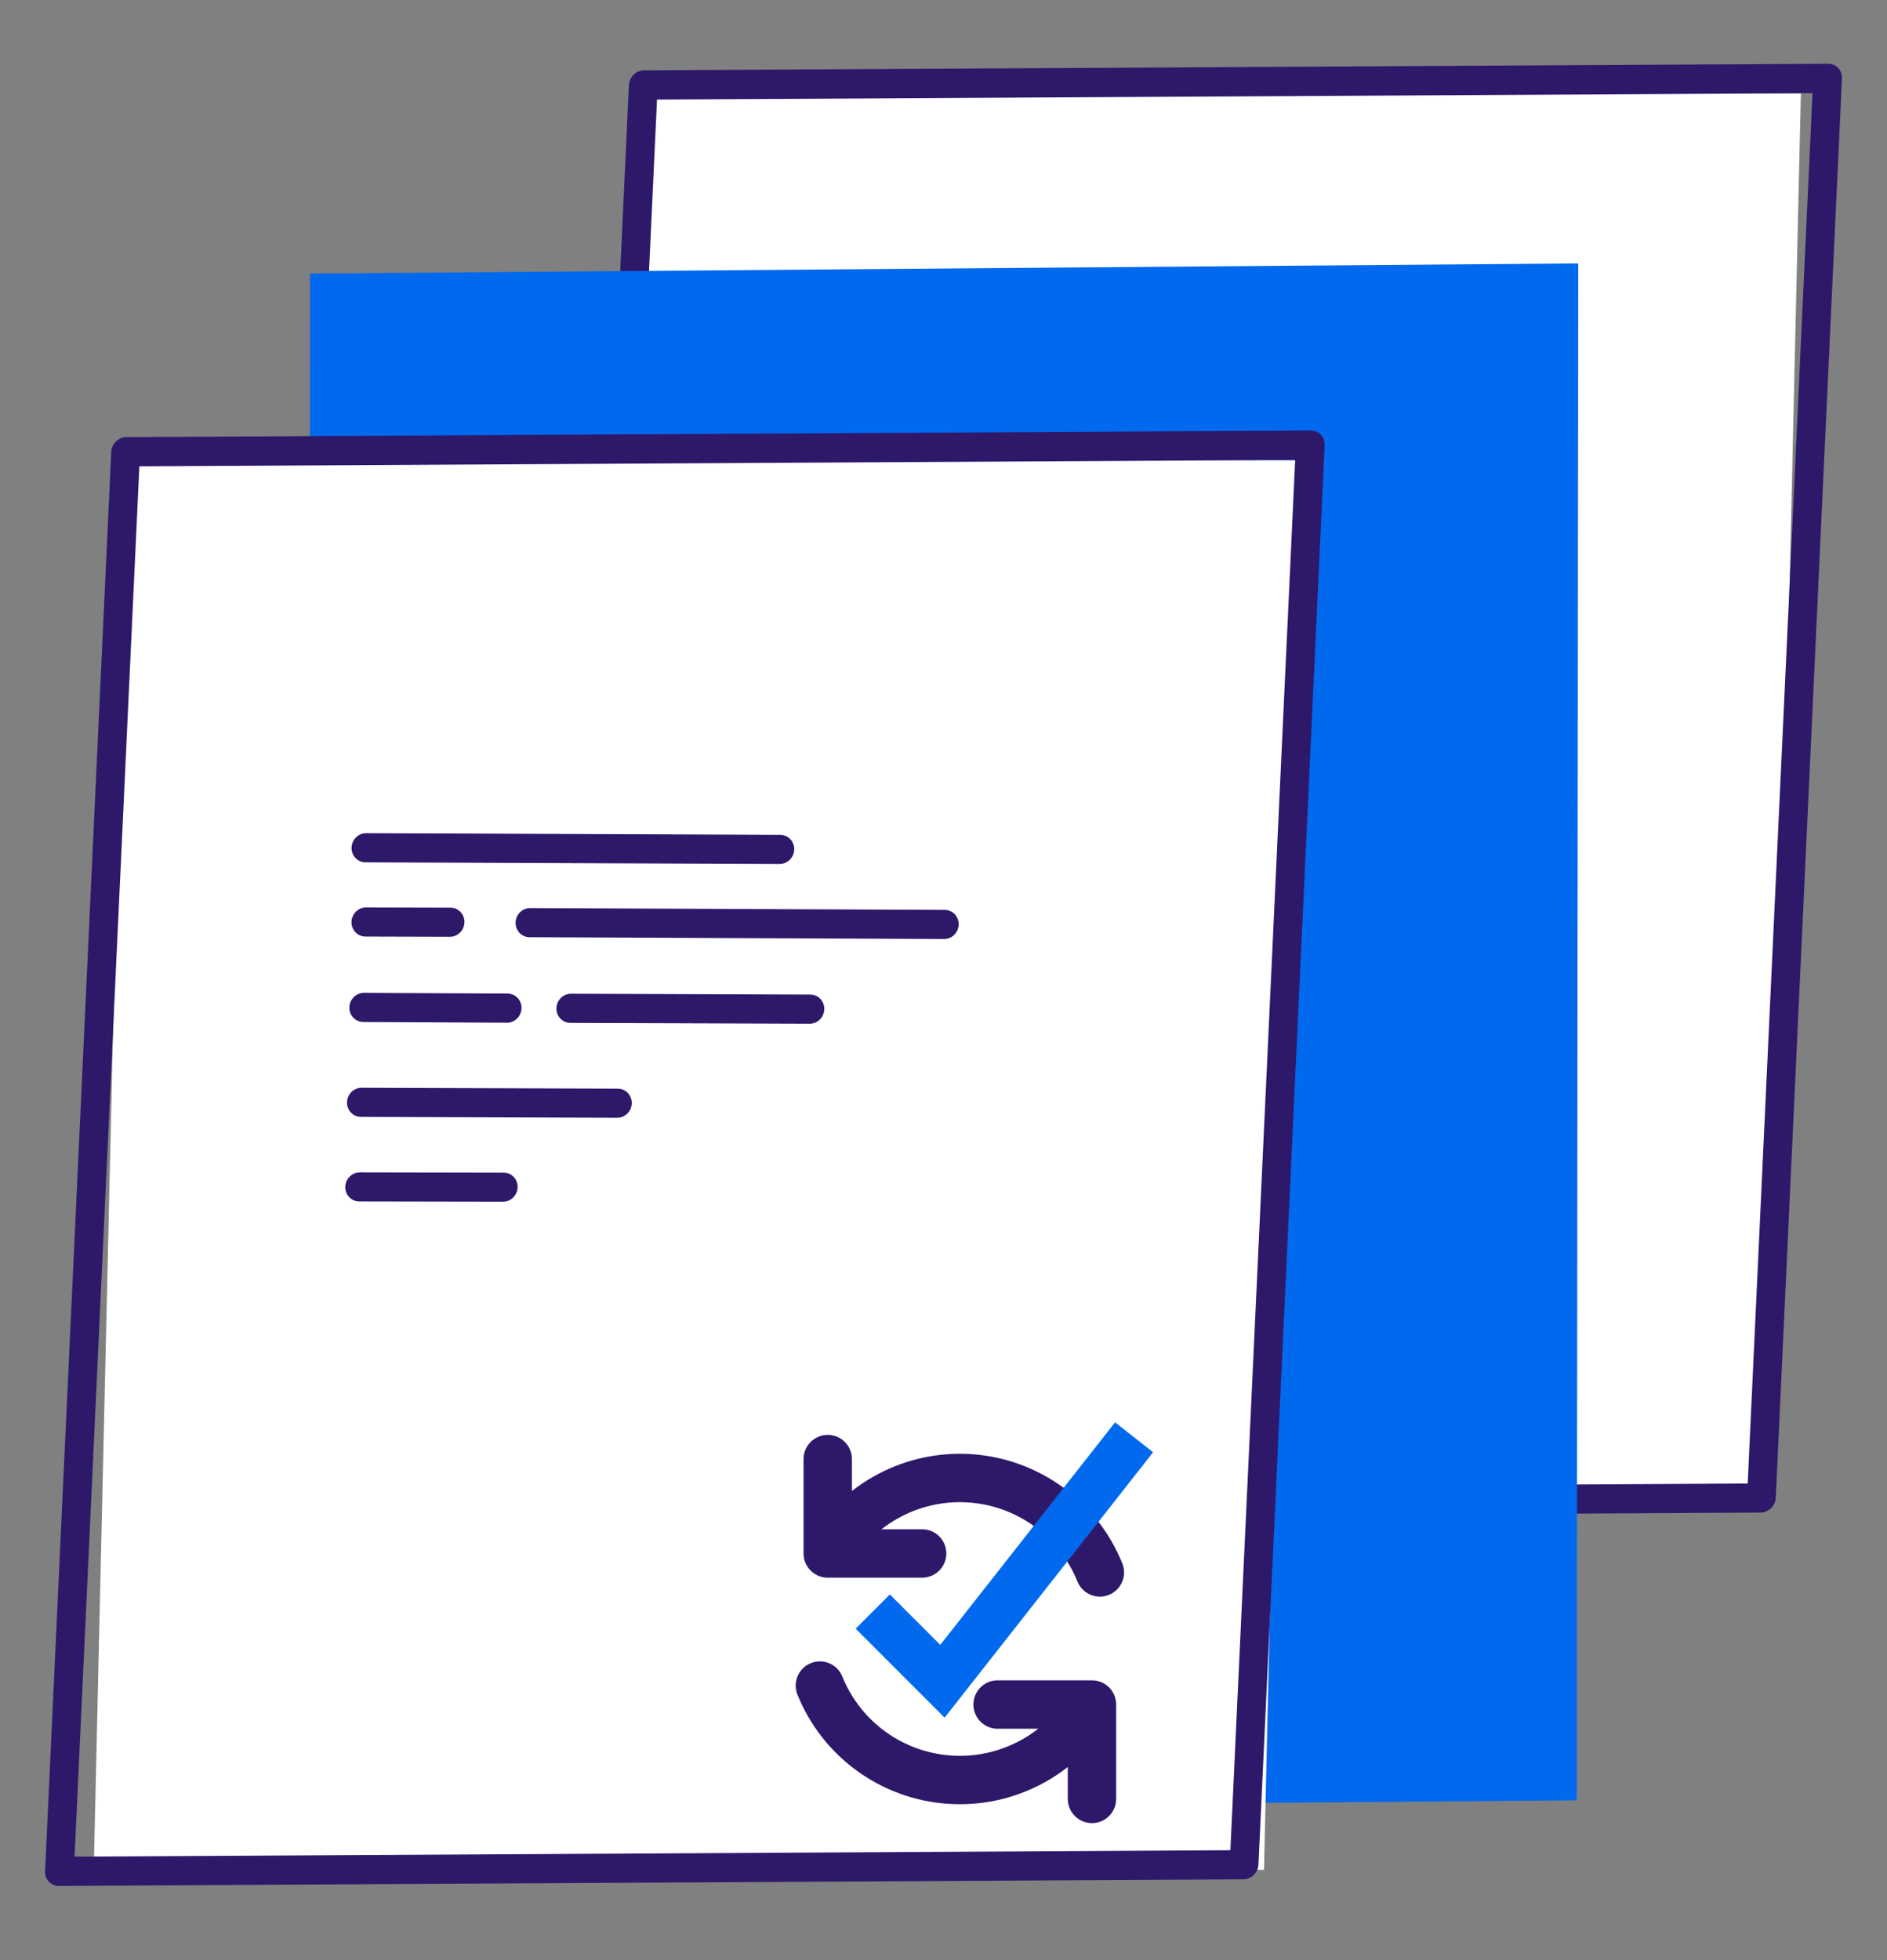
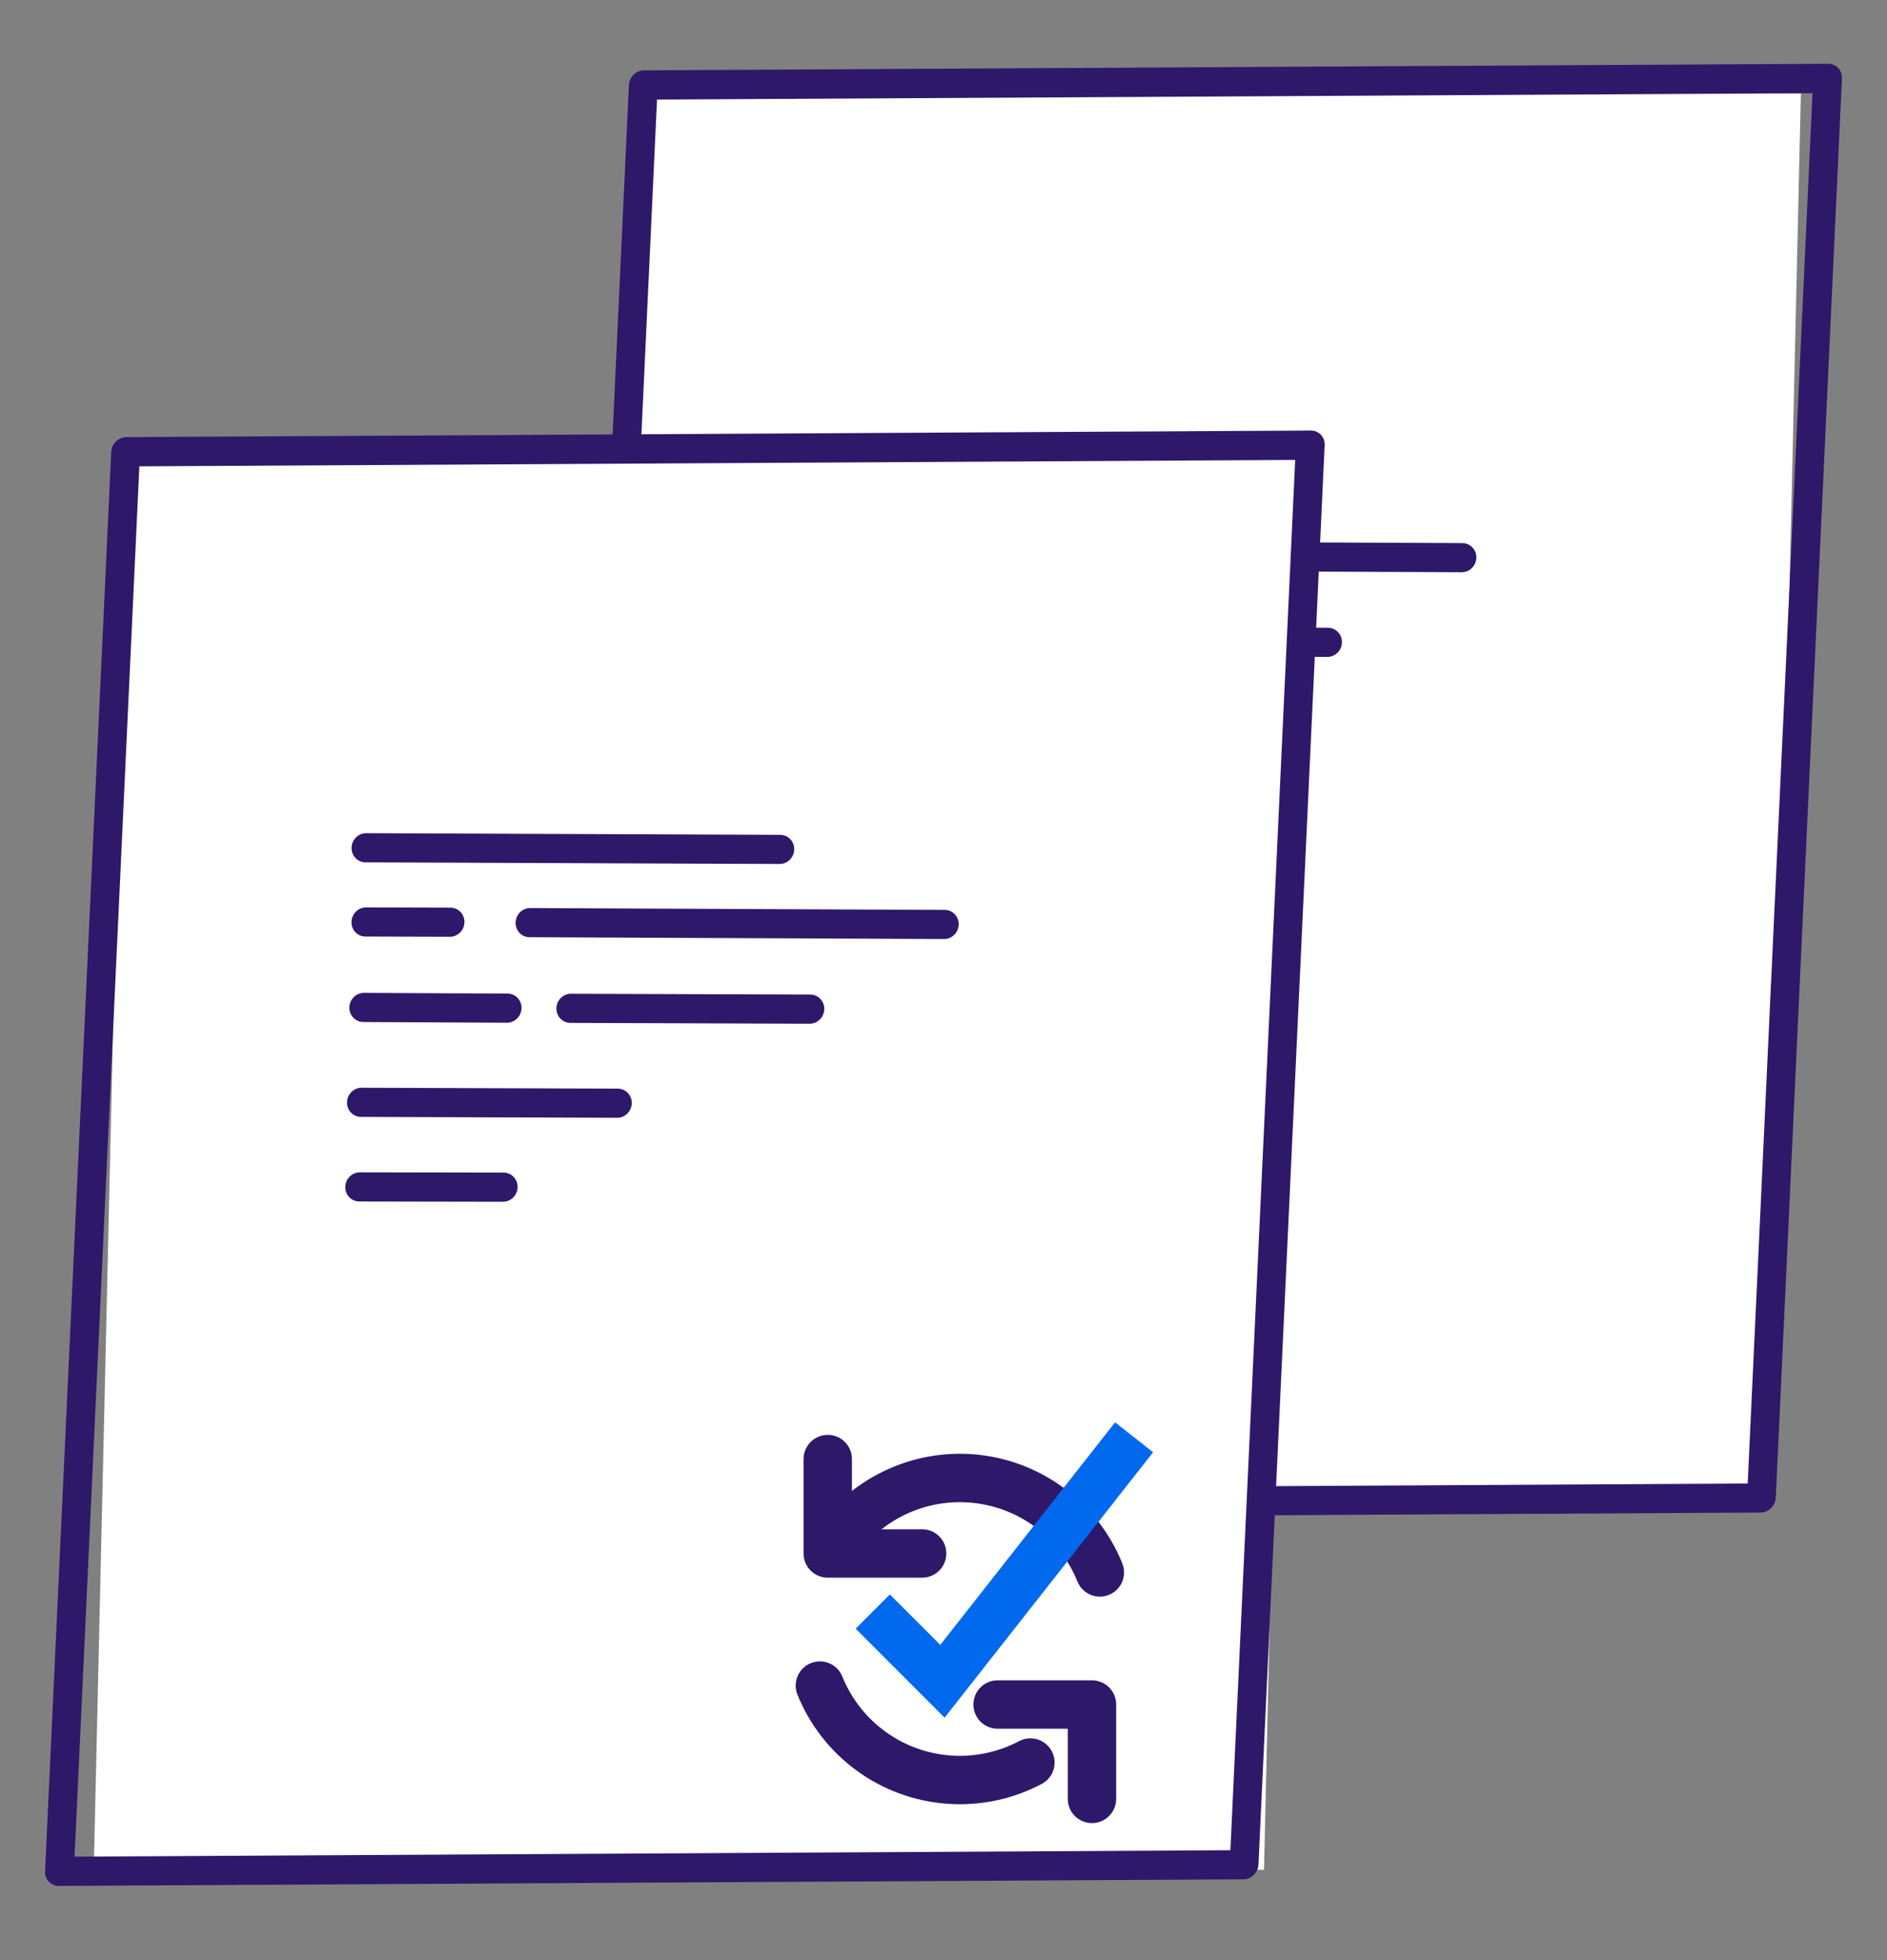
<svg xmlns="http://www.w3.org/2000/svg" width="78" height="81" viewBox="0 0 78 81" fill="none">
  <rect x="0" y="0" width="78" height="81" fill="#808080" stroke="none" />
  <rect width="47.823" height="58.572" transform="matrix(1 0.004 -0.023 1 26.617 3.667)" fill="white" />
  <path fill-rule="evenodd" clip-rule="evenodd" d="M75.569 2.635L26.622 2.907C26.292 2.909 26.012 3.182 25.996 3.516L23.261 62.173C23.245 62.508 23.5 62.778 23.829 62.776L72.776 62.505C73.106 62.503 73.386 62.23 73.402 61.895L76.138 3.238C76.153 2.903 75.899 2.633 75.569 2.635ZM74.921 3.851L72.242 61.305L24.48 61.569L27.158 4.115L74.921 3.851Z" fill="#2E186A" />
  <path fill-rule="evenodd" clip-rule="evenodd" d="M53.651 19.341C53.977 19.343 54.235 19.613 54.227 19.946C54.22 20.267 53.968 20.528 53.658 20.545L53.623 20.546L36.507 20.477C36.181 20.476 35.923 20.206 35.93 19.873C35.938 19.552 36.189 19.291 36.499 19.274L36.534 19.273L53.651 19.341Z" fill="#2E186A" />
  <path fill-rule="evenodd" clip-rule="evenodd" d="M60.449 22.443C60.775 22.445 61.033 22.715 61.025 23.048C61.018 23.368 60.766 23.629 60.456 23.646L60.421 23.647L43.286 23.572C42.96 23.57 42.702 23.299 42.71 22.967C42.718 22.646 42.969 22.385 43.279 22.369L43.314 22.368L60.449 22.443Z" fill="#2E186A" />
  <path fill-rule="evenodd" clip-rule="evenodd" d="M40.019 22.35C40.345 22.351 40.603 22.621 40.596 22.954C40.589 23.274 40.338 23.536 40.028 23.553L39.993 23.554L36.504 23.544C36.178 23.544 35.92 23.273 35.927 22.941C35.934 22.62 36.185 22.359 36.496 22.341L36.53 22.34L40.019 22.35Z" fill="#2E186A" />
-   <path fill-rule="evenodd" clip-rule="evenodd" d="M42.216 33.299C42.542 33.3 42.8 33.57 42.793 33.902C42.787 34.223 42.536 34.484 42.225 34.502L42.191 34.503L36.248 34.492C35.922 34.492 35.663 34.222 35.67 33.889C35.676 33.569 35.928 33.307 36.238 33.289L36.272 33.288L42.216 33.299Z" fill="#2E186A" />
  <path fill-rule="evenodd" clip-rule="evenodd" d="M46.935 29.829C47.261 29.831 47.519 30.101 47.512 30.433C47.505 30.754 47.253 31.015 46.943 31.032L46.908 31.033L36.319 30.997C35.993 30.996 35.735 30.726 35.742 30.393C35.749 30.072 36.001 29.811 36.311 29.794L36.346 29.793L46.935 29.829Z" fill="#2E186A" />
  <path fill-rule="evenodd" clip-rule="evenodd" d="M42.38 25.902C42.706 25.903 42.963 26.174 42.955 26.507C42.948 26.827 42.696 27.088 42.386 27.105L42.351 27.106L36.415 27.076C36.09 27.075 35.832 26.804 35.84 26.471C35.847 26.151 36.099 25.89 36.409 25.873L36.444 25.872L42.38 25.902Z" fill="#2E186A" />
  <path fill-rule="evenodd" clip-rule="evenodd" d="M54.894 25.942C55.219 25.944 55.478 26.214 55.47 26.546C55.463 26.867 55.212 27.128 54.901 27.145L54.867 27.146L44.975 27.112C44.649 27.111 44.391 26.84 44.398 26.508C44.405 26.187 44.657 25.926 44.967 25.909L45.002 25.908L54.894 25.942Z" fill="#2E186A" />
-   <rect width="52.422" height="63.512" transform="matrix(1 -0.008 -0.001 1 12.816 11.305)" fill="#0169EE" />
  <rect width="48.369" height="58.249" transform="matrix(1 0.004 -0.023 1 5.219 18.825)" fill="white" />
  <path fill-rule="evenodd" clip-rule="evenodd" d="M54.186 17.792L5.224 18.064C4.894 18.066 4.614 18.339 4.598 18.674L1.863 77.331C1.847 77.665 2.102 77.936 2.432 77.934L51.394 77.661C51.724 77.659 52.004 77.386 52.019 77.052L54.755 18.395C54.77 18.06 54.516 17.79 54.186 17.792ZM53.537 19.006L50.859 76.459L3.082 76.724L5.76 19.271L53.537 19.006Z" fill="#2E186A" />
  <path fill-rule="evenodd" clip-rule="evenodd" d="M32.253 34.499C32.579 34.501 32.837 34.771 32.829 35.104C32.822 35.424 32.57 35.685 32.26 35.702L32.226 35.703L15.109 35.635C14.783 35.634 14.525 35.363 14.532 35.031C14.54 34.71 14.791 34.449 15.101 34.432L15.136 34.431L32.253 34.499Z" fill="#2E186A" />
  <path fill-rule="evenodd" clip-rule="evenodd" d="M39.051 37.601C39.377 37.602 39.635 37.873 39.627 38.206C39.62 38.526 39.368 38.787 39.058 38.804L39.023 38.805L21.888 38.729C21.562 38.728 21.304 38.457 21.312 38.125C21.32 37.804 21.571 37.543 21.881 37.526L21.916 37.525L39.051 37.601Z" fill="#2E186A" />
  <path fill-rule="evenodd" clip-rule="evenodd" d="M18.62 37.508C18.946 37.509 19.205 37.779 19.198 38.111C19.191 38.432 18.939 38.694 18.629 38.711L18.594 38.712L15.106 38.702C14.78 38.701 14.522 38.431 14.529 38.099C14.536 37.778 14.787 37.517 15.097 37.499L15.132 37.498L18.62 37.508Z" fill="#2E186A" />
  <path fill-rule="evenodd" clip-rule="evenodd" d="M20.818 48.457C21.144 48.457 21.402 48.727 21.395 49.06C21.389 49.38 21.138 49.642 20.828 49.66L20.793 49.661L14.85 49.65C14.524 49.649 14.265 49.379 14.272 49.047C14.278 48.726 14.53 48.465 14.84 48.447L14.874 48.446L20.818 48.457Z" fill="#2E186A" />
  <path fill-rule="evenodd" clip-rule="evenodd" d="M25.537 44.987C25.863 44.988 26.121 45.259 26.114 45.591C26.107 45.912 25.855 46.173 25.545 46.19L25.51 46.191L14.921 46.155C14.595 46.154 14.337 45.883 14.344 45.551C14.351 45.23 14.603 44.969 14.913 44.952L14.948 44.951L25.537 44.987Z" fill="#2E186A" />
  <path fill-rule="evenodd" clip-rule="evenodd" d="M20.981 41.059C21.307 41.061 21.565 41.332 21.557 41.664C21.549 41.985 21.297 42.246 20.987 42.263L20.953 42.263L15.017 42.234C14.691 42.232 14.433 41.961 14.441 41.629C14.449 41.308 14.701 41.047 15.011 41.031L15.046 41.03L20.981 41.059Z" fill="#2E186A" />
  <path fill-rule="evenodd" clip-rule="evenodd" d="M33.496 41.1C33.822 41.101 34.08 41.372 34.072 41.704C34.065 42.025 33.814 42.286 33.503 42.303L33.469 42.304L23.577 42.27C23.251 42.269 22.993 41.998 23 41.666C23.007 41.345 23.259 41.084 23.569 41.067L23.604 41.066L33.496 41.1Z" fill="#2E186A" />
  <path d="M41.236 70.438H45.137V74.338" stroke="#2E186A" stroke-width="2" stroke-linecap="round" stroke-linejoin="round" />
-   <path d="M33.89 69.655C34.327 70.737 35.059 71.676 36.004 72.363C36.947 73.05 38.065 73.459 39.23 73.542C40.395 73.626 41.559 73.381 42.592 72.835C43.624 72.29 44.483 71.465 45.07 70.456" stroke="#2E186A" stroke-width="2" stroke-linecap="round" stroke-linejoin="round" />
+   <path d="M33.89 69.655C34.327 70.737 35.059 71.676 36.004 72.363C36.947 73.05 38.065 73.459 39.23 73.542C40.395 73.626 41.559 73.381 42.592 72.835" stroke="#2E186A" stroke-width="2" stroke-linecap="round" stroke-linejoin="round" />
  <path d="M38.116 64.196H34.215V60.295" stroke="#2E186A" stroke-width="2" stroke-linecap="round" stroke-linejoin="round" />
  <path d="M45.463 64.979C45.026 63.896 44.293 62.958 43.349 62.271C42.405 61.584 41.287 61.175 40.123 61.092C38.958 61.008 37.793 61.253 36.761 61.799C35.728 62.344 34.87 63.168 34.282 64.177" stroke="#2E186A" stroke-width="2" stroke-linecap="round" stroke-linejoin="round" />
  <path d="M36.076 66.596L38.956 69.477L46.878 59.395" stroke="#0169EE" stroke-width="2" />
</svg>